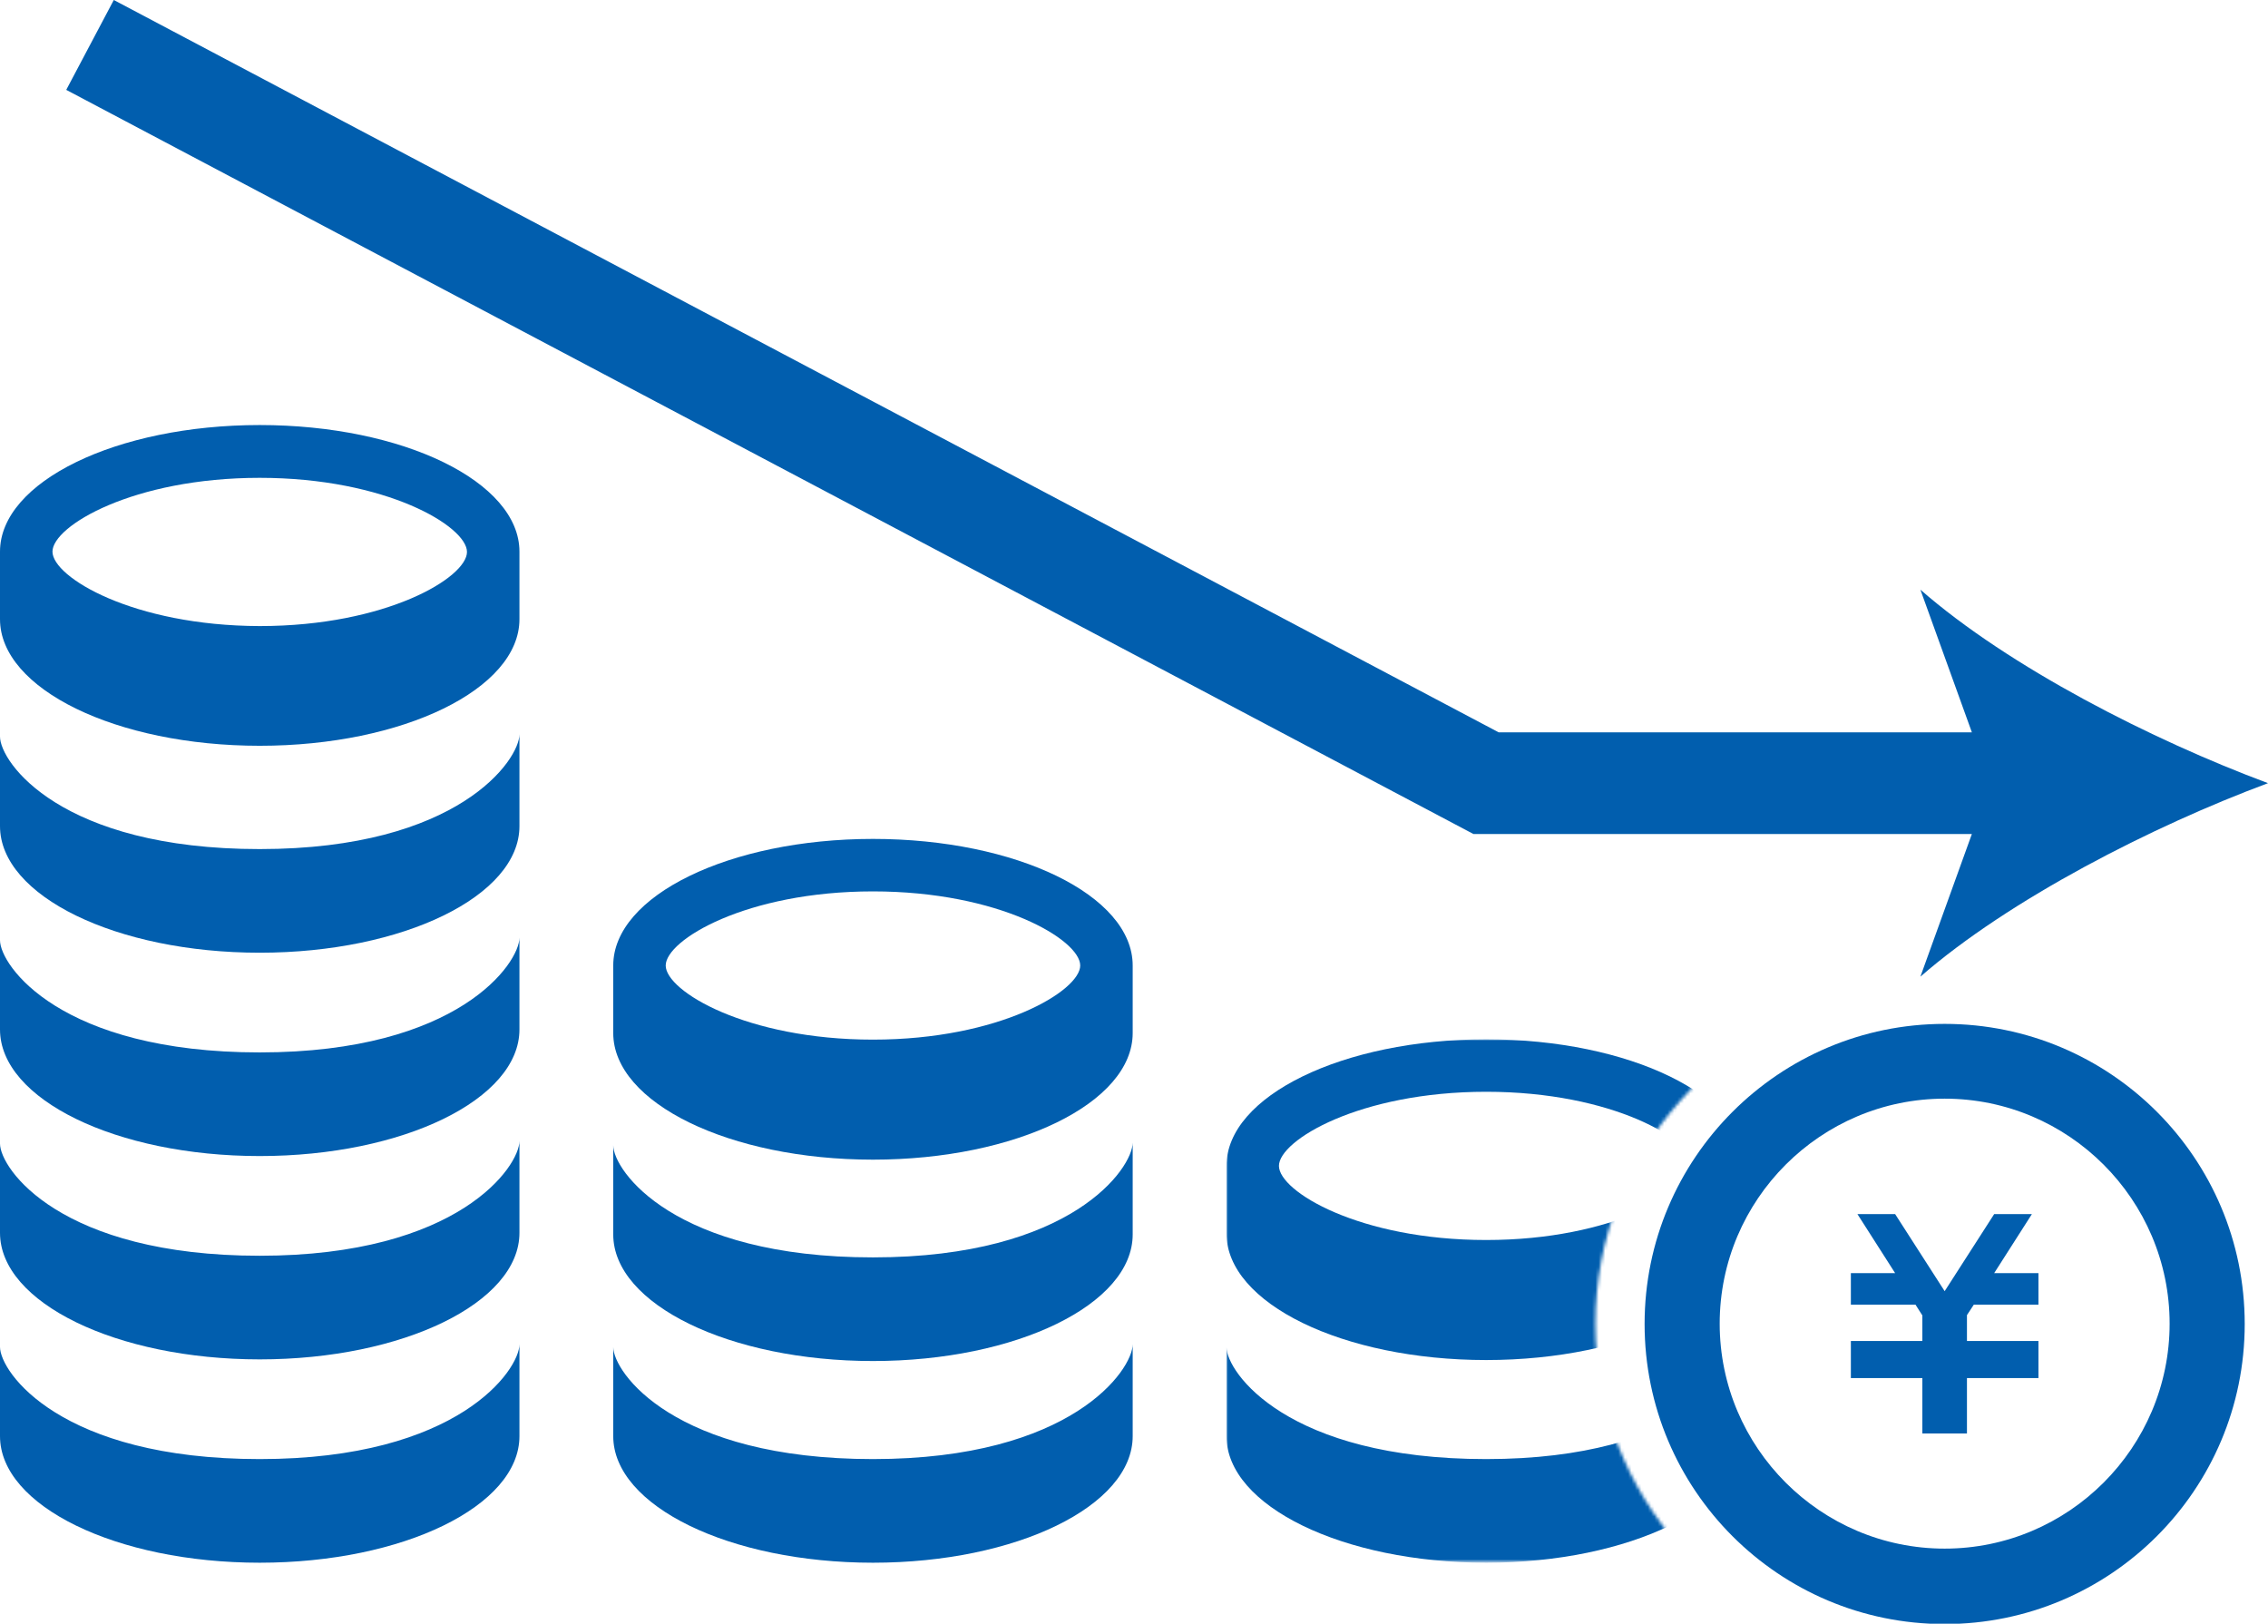
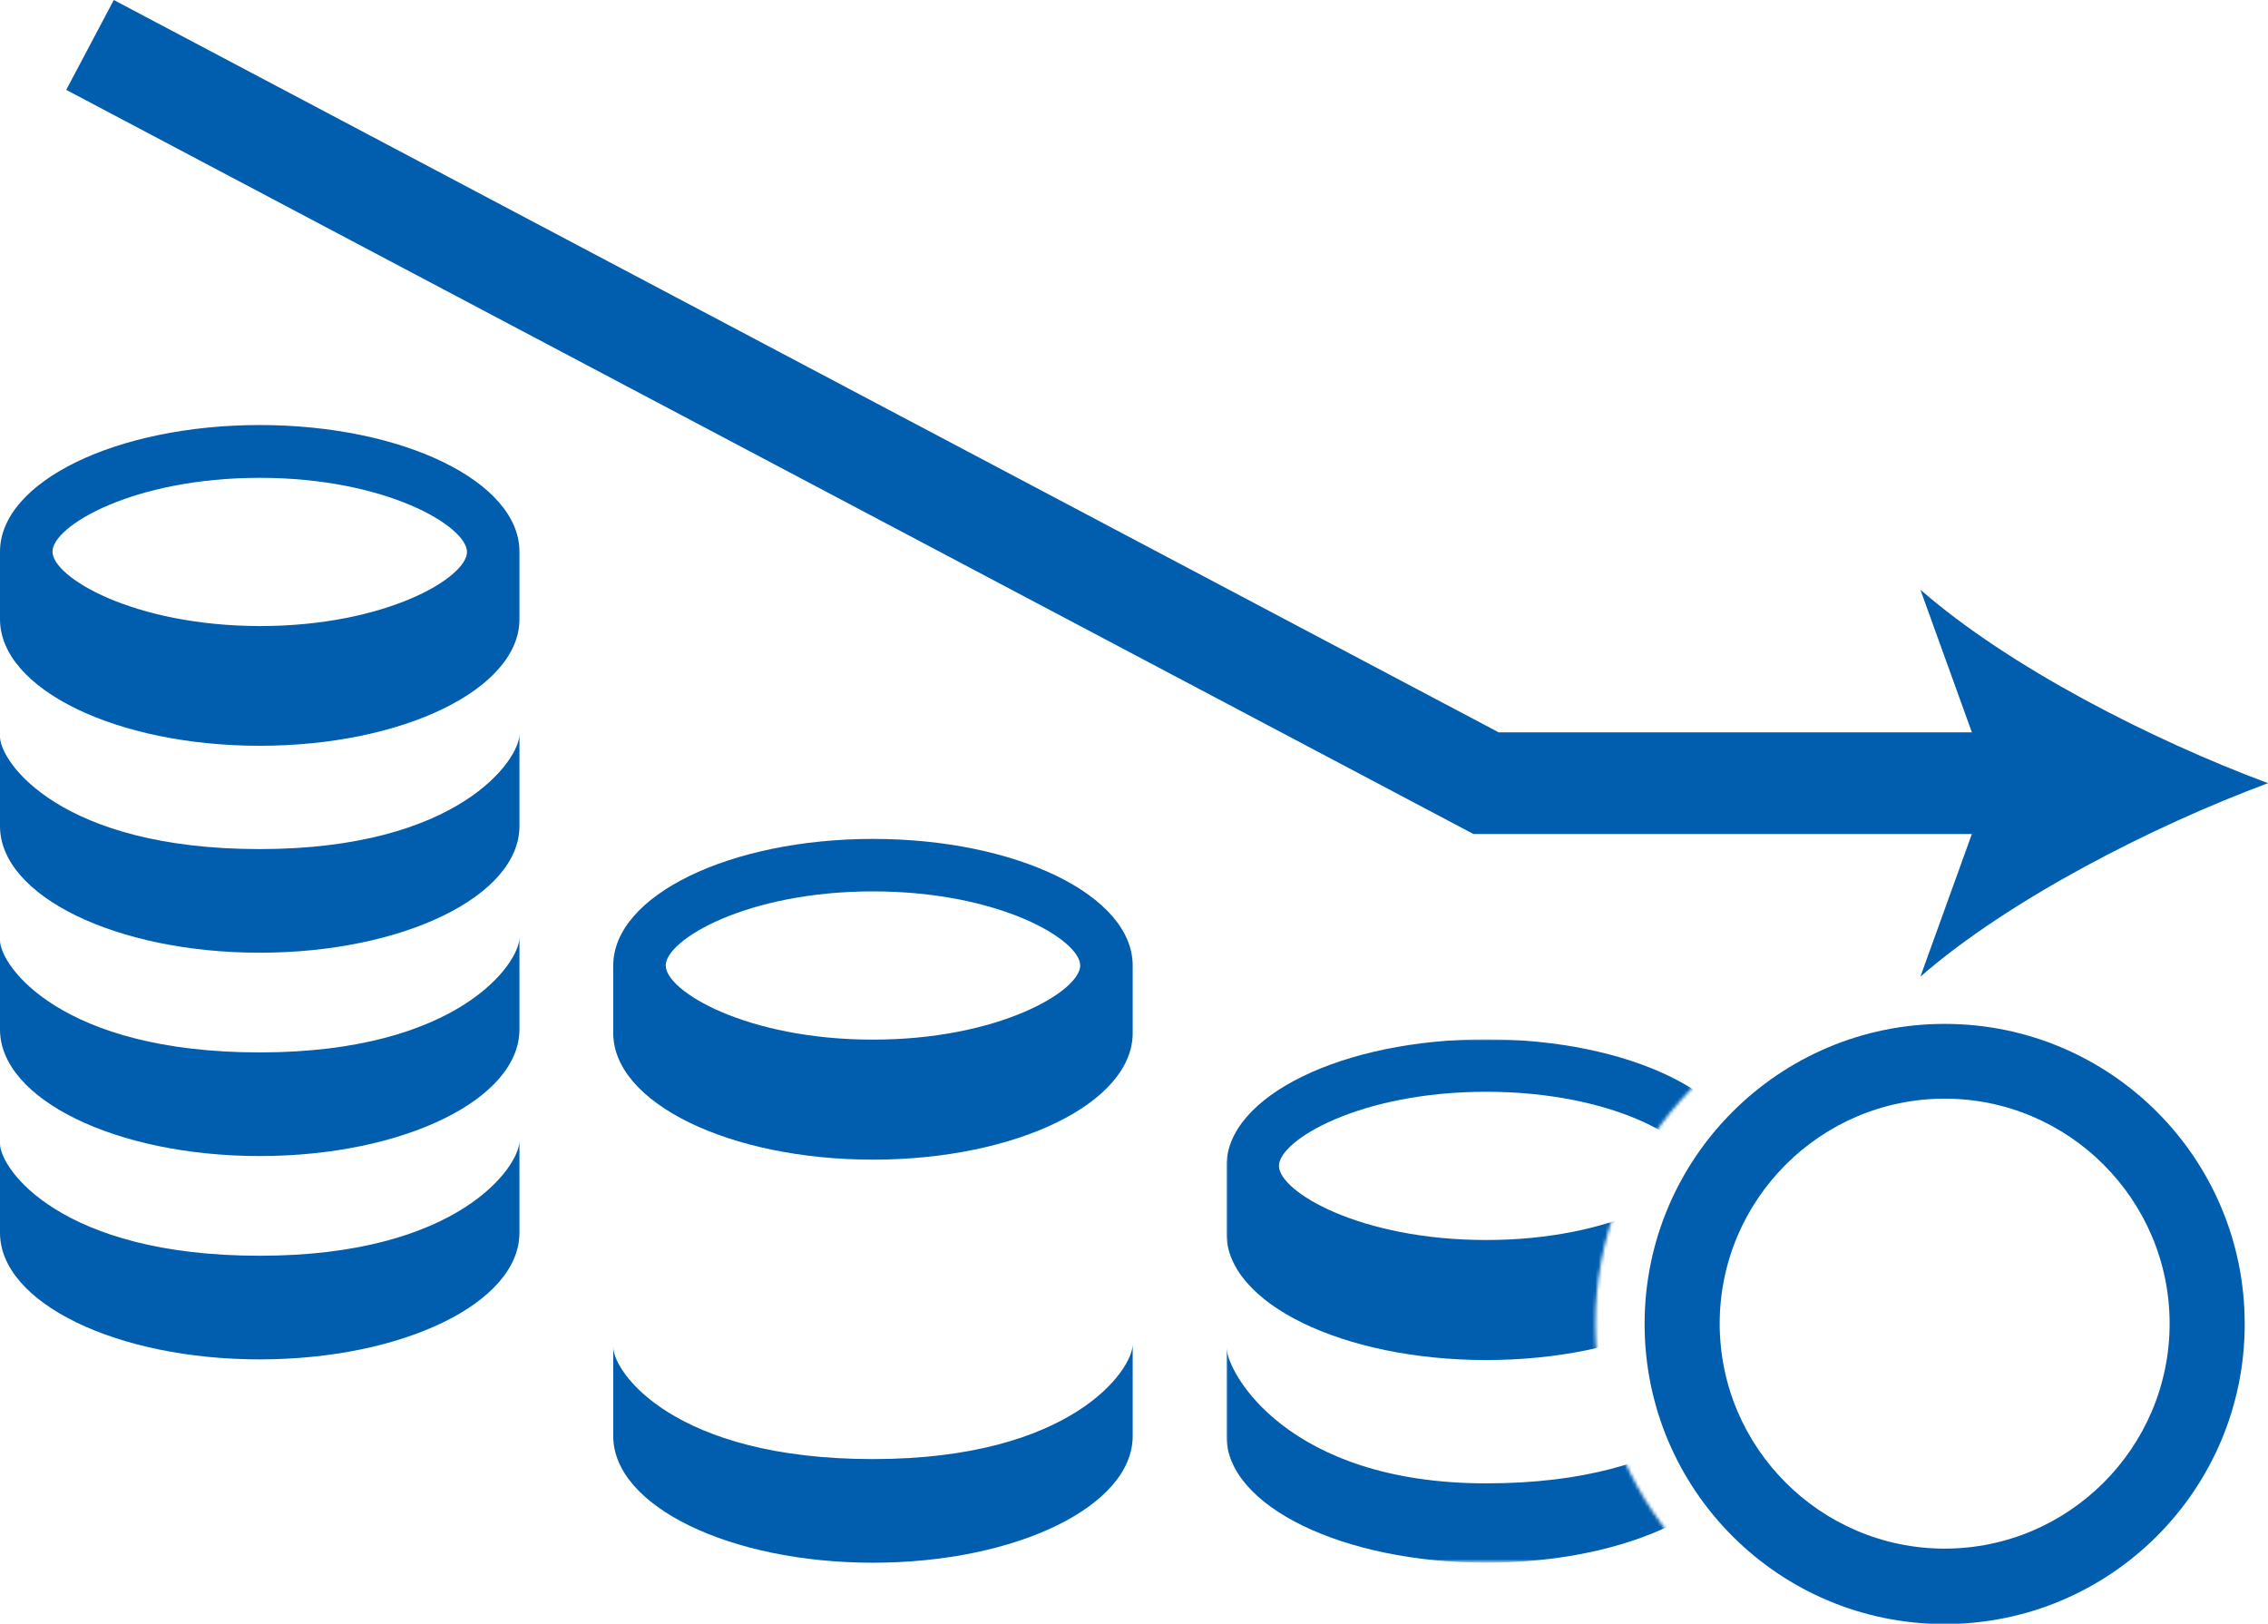
<svg xmlns="http://www.w3.org/2000/svg" version="1.1" id="レイヤー_1" x="0px" y="0px" viewBox="0 0 691.6 495.1" style="enable-background:new 0 0 691.6 495.1;" xml:space="preserve">
  <style type="text/css">
	.st0{fill:#015EAE;}
	.st1{filter:url(#Adobe_OpacityMaskFilter);}
	.st2{fill:#FFFFFF;}
	.st3{mask:url(#SVGID_1_);}
</style>
  <g>
    <g>
      <path class="st0" d="M79.2,129.6C35.5,129.6,0,146.9,0,168.2v20.6c0,21.3,35.5,38.6,79.2,38.6c43.7,0,79.2-17.3,79.2-38.6v-20.6    C158.4,146.9,122.9,129.6,79.2,129.6z M79.2,145.7c38.6,0,63.2,14.8,63.2,22.6s-24.6,22.6-63.2,22.6C40.6,190.8,16,176,16,168.2    S40.6,145.7,79.2,145.7z" />
    </g>
    <g>
      <path class="st0" d="M0,231.3v20.6c0,21.3,35.5,38.6,79.2,38.6c43.7,0,79.2-17.3,79.2-38.6v-20.6v-7.4c0,7.7-18.5,35-79.2,35    S0,232.4,0,224.6L0,231.3z" />
    </g>
    <g>
      <path class="st0" d="M0,293.3v20.6c0,21.3,35.5,38.6,79.2,38.6c43.7,0,79.2-17.3,79.2-38.6v-20.6v-7.4c0,7.7-18.5,35-79.2,35    S0,294.4,0,286.7L0,293.3z" />
    </g>
    <g>
      <path class="st0" d="M0,355.3v20.6c0,21.3,35.5,38.6,79.2,38.6c43.7,0,79.2-17.3,79.2-38.6v-20.6v-7.4c0,7.7-18.5,35-79.2,35    S0,356.4,0,348.7L0,355.3z" />
    </g>
    <g>
-       <path class="st0" d="M0,417.3v20.6c0,21.3,35.5,38.6,79.2,38.6c43.7,0,79.2-17.3,79.2-38.6v-20.6v-7.4c0,7.7-18.5,35-79.2,35    S0,418.4,0,410.7L0,417.3z" />
-     </g>
+       </g>
    <g>
      <g>
        <path class="st0" d="M266.2,255.8c-43.7,0-79.2,17.3-79.2,38.6V315c0,21.3,35.5,38.6,79.2,38.6c43.7,0,79.2-17.3,79.2-38.6v-20.6     C345.4,273,309.9,255.8,266.2,255.8z M266.2,271.8c38.6,0,63.2,14.8,63.2,22.6c0,7.7-24.6,22.6-63.2,22.6     c-38.6,0-63.2-14.8-63.2-22.6C203,286.6,227.6,271.8,266.2,271.8z" />
      </g>
      <g>
-         <path class="st0" d="M187,355.8v20.6c0,21.3,35.5,38.6,79.2,38.6c43.7,0,79.2-17.3,79.2-38.6v-20.6v-7.4c0,7.7-18.5,35-79.2,35     S187,356.9,187,349.2V355.8z" />
-       </g>
+         </g>
      <g>
        <path class="st0" d="M187,417.3v20.6c0,21.3,35.5,38.6,79.2,38.6c43.7,0,79.2-17.3,79.2-38.6v-20.6v-7.4c0,7.7-18.5,35-79.2,35     S187,418.4,187,410.7V417.3z" />
      </g>
    </g>
    <defs>
      <filter id="Adobe_OpacityMaskFilter" filterUnits="userSpaceOnUse" x="374" y="316.9" width="158.4" height="159.6">
        <feColorMatrix type="matrix" values="1 0 0 0 0  0 1 0 0 0  0 0 1 0 0  0 0 0 1 0" />
      </filter>
    </defs>
    <mask maskUnits="userSpaceOnUse" x="374" y="316.9" width="158.4" height="159.6" id="SVGID_1_">
      <g class="st1">
        <g>
          <path class="st2" d="M486.5,403.7c0-52.3,39.3-95.5,89.9-101.7v-46.2h-220v295.9h220v-46.4C525.8,499.2,486.5,456,486.5,403.7z" />
        </g>
      </g>
    </mask>
    <g class="st3">
      <g>
        <path class="st0" d="M453.2,316.9c-43.7,0-79.2,17.3-79.2,38.6v20.6c0,21.3,35.5,38.6,79.2,38.6c43.7,0,79.2-17.3,79.2-38.6     v-20.6C532.4,334.2,496.9,316.9,453.2,316.9z M453.2,332.9c38.6,0,63.2,14.8,63.2,22.6c0,7.7-24.6,22.6-63.2,22.6     c-38.6,0-63.2-14.8-63.2-22.6C390,347.7,414.6,332.9,453.2,332.9z" />
      </g>
      <g>
-         <path class="st0" d="M374,417.3v20.6c0,21.3,35.5,38.6,79.2,38.6c43.7,0,79.2-17.3,79.2-38.6v-20.6v-7.4c0,7.7-18.5,35-79.2,35     S374,418.4,374,410.7V417.3z" />
+         <path class="st0" d="M374,417.3v20.6c0,21.3,35.5,38.6,79.2,38.6c43.7,0,79.2-17.3,79.2-38.6v-20.6c0,7.7-18.5,35-79.2,35     S374,418.4,374,410.7V417.3z" />
      </g>
    </g>
    <g>
      <g>
-         <polygon class="st0" points="621.6,397.8 601.9,397.8 599.8,401 599.8,408.9 621.6,408.9 621.6,409 621.6,418.5 621.6,420.2      599.8,420.2 599.8,437.1 586.2,437.1 586.2,420.2 564.4,420.2 564.4,418.5 564.4,409 564.4,408.9 586.2,408.9 586.2,401.1      584.1,397.8 564.4,397.8 564.4,388.2 577.9,388.2 566.4,370.2 577.9,370.2 593,393.7 608.1,370.2 619.6,370.2 608.1,388.2      621.6,388.2    " />
-       </g>
+         </g>
      <g>
        <path class="st0" d="M593,335c37.8,0,68.6,30.8,68.6,68.6s-30.8,68.6-68.6,68.6c-37.8,0-68.6-30.8-68.6-68.6S555.2,335,593,335      M593,312.2c-50.5,0-91.5,41-91.5,91.5c0,50.5,40.9,91.5,91.5,91.5c50.5,0,91.5-40.9,91.5-91.5     C684.5,353.1,643.5,312.2,593,312.2z" />
      </g>
    </g>
    <path class="st0" d="M691.6,238.8c-35.2-13.1-78.9-35.3-106-59l15.7,43.5H457L34.7,0L20.2,27.4l429.1,226.9h152l-15.7,43.5   C612.7,274.2,656.4,251.9,691.6,238.8z" />
  </g>
</svg>